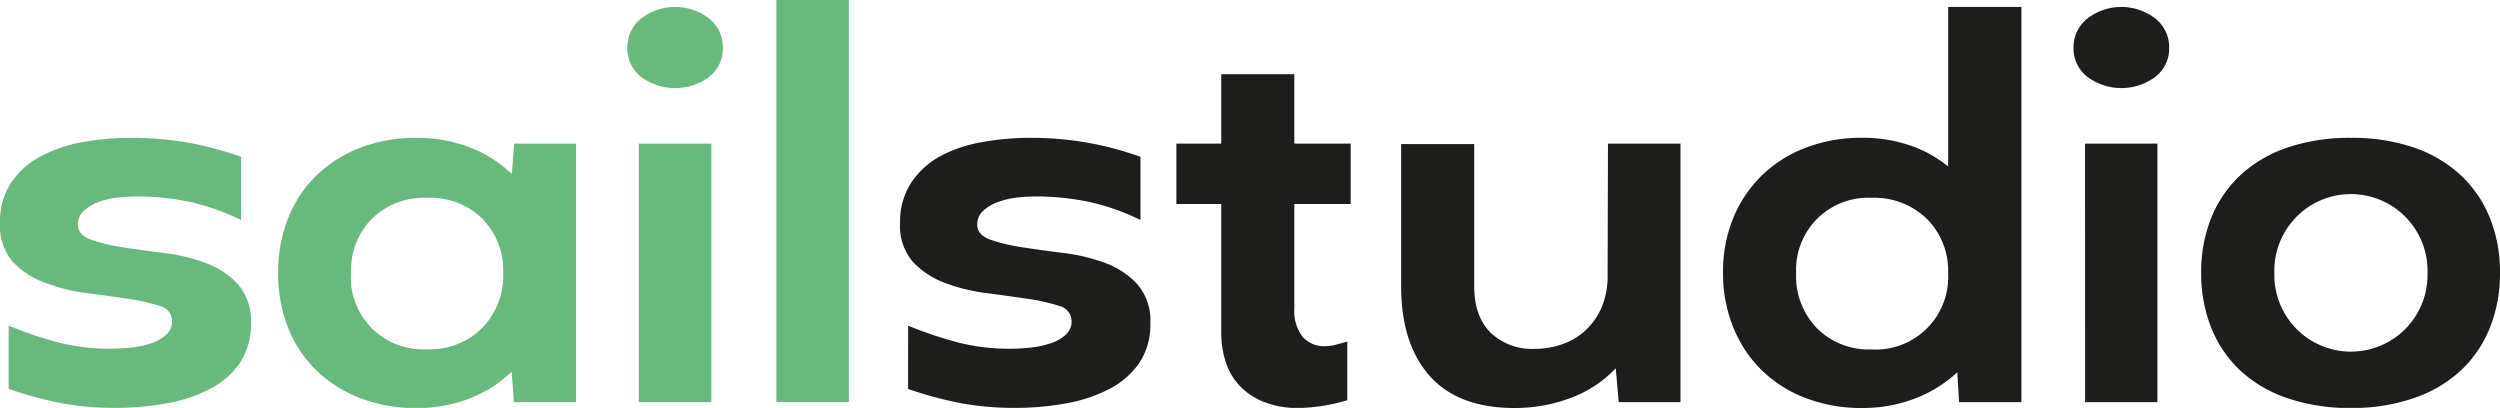
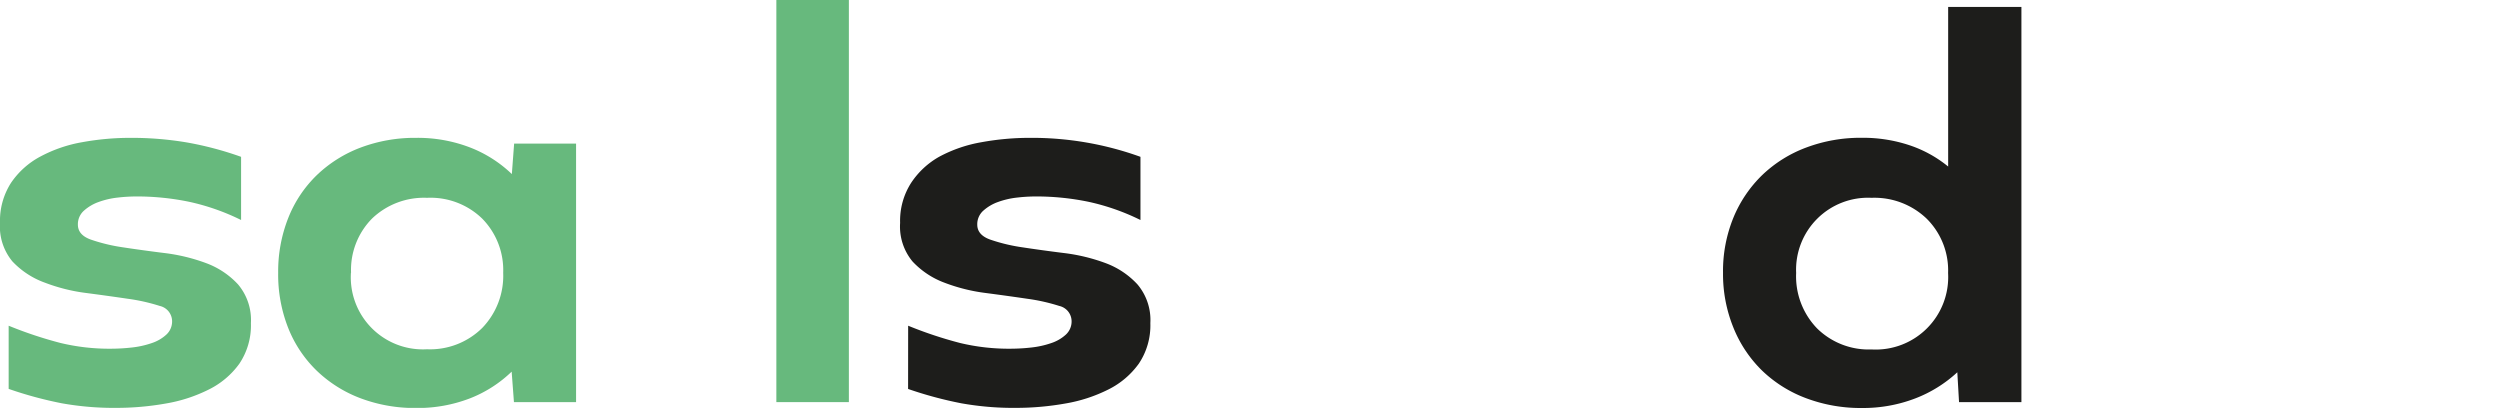
<svg xmlns="http://www.w3.org/2000/svg" id="Шар_1" data-name="Шар 1" viewBox="0 0 404.42 65.98">
  <defs>
    <style>.cls-1{fill:#67b97d;}.cls-2{fill:#1d1d1b;}</style>
  </defs>
  <title>Монтажна область 1</title>
  <path class="cls-1" d="M1.4,52.69a65.83,65.83,0,0,0,8.38,2.79,33.75,33.75,0,0,0,8.19.93,30.56,30.56,0,0,0,3.31-.19,14.7,14.7,0,0,0,3.21-.7,6.53,6.53,0,0,0,2.42-1.39,2.89,2.89,0,0,0,.93-2.18,2.55,2.55,0,0,0-2-2.46,30.34,30.34,0,0,0-5.17-1.16q-3.12-.46-6.7-.93a28.65,28.65,0,0,1-6.7-1.67A13.49,13.49,0,0,1,2,42.28a8.86,8.86,0,0,1-2-6.23A11.36,11.36,0,0,1,1.77,29.6a13.19,13.19,0,0,1,4.75-4.27A22.55,22.55,0,0,1,13.31,23a43.39,43.39,0,0,1,7.82-.7,53.7,53.7,0,0,1,9.08.74A53.75,53.75,0,0,1,39,25.37V35.59a36.27,36.27,0,0,0-8.33-2.93,41.7,41.7,0,0,0-8.7-.88,27,27,0,0,0-3,.19,13.19,13.19,0,0,0-3,.7,7.17,7.17,0,0,0-2.37,1.39,2.93,2.93,0,0,0-1,2.28q0,1.67,2.1,2.42A28.28,28.28,0,0,0,19.83,40q3.07.47,6.75.93a29.57,29.57,0,0,1,6.75,1.63A13.3,13.3,0,0,1,38.5,46a8.92,8.92,0,0,1,2.09,6.27,11.11,11.11,0,0,1-1.86,6.55A13.41,13.41,0,0,1,33.8,63a24.62,24.62,0,0,1-7,2.28,45.58,45.58,0,0,1-8,.7,47.82,47.82,0,0,1-8.8-.74A63.09,63.09,0,0,1,1.4,62.91Z" />
  <path class="cls-1" d="M82.77,60.12A20.35,20.35,0,0,1,76,64.45,23.53,23.53,0,0,1,67.31,66a24.89,24.89,0,0,1-9-1.58,20.79,20.79,0,0,1-7.08-4.46A19.75,19.75,0,0,1,46.6,53,23.51,23.51,0,0,1,45,44.14a23.52,23.52,0,0,1,1.63-8.88,19.77,19.77,0,0,1,4.61-6.92,20.85,20.85,0,0,1,7.08-4.46,24.91,24.91,0,0,1,9-1.58A23.55,23.55,0,0,1,76,23.84a20.35,20.35,0,0,1,6.8,4.32l.37-4.93H93.19V65.05H83.14Zm-26-16A11.66,11.66,0,0,0,69.08,56.5,12,12,0,0,0,78,53.06a12.14,12.14,0,0,0,3.4-8.92A11.87,11.87,0,0,0,78,35.36,12,12,0,0,0,69.08,32a12.13,12.13,0,0,0-8.89,3.35A11.83,11.83,0,0,0,56.79,44.14Z" />
-   <path class="cls-1" d="M101.48,7.71A5.9,5.9,0,0,1,103.71,3a9,9,0,0,1,11,0,5.9,5.9,0,0,1,2.23,4.74,5.76,5.76,0,0,1-2.23,4.69,9.23,9.23,0,0,1-11,0A5.76,5.76,0,0,1,101.48,7.71Zm1.86,15.52h11.73V65.05H103.34Z" />
  <path class="cls-1" d="M137.32,65.05H125.59V0h11.73Z" />
  <path class="cls-2" d="M146.91,52.69a65.83,65.83,0,0,0,8.38,2.79,33.75,33.75,0,0,0,8.19.93,30.56,30.56,0,0,0,3.31-.19,14.7,14.7,0,0,0,3.21-.7,6.53,6.53,0,0,0,2.42-1.39,2.89,2.89,0,0,0,.93-2.18,2.55,2.55,0,0,0-2-2.46,30.34,30.34,0,0,0-5.17-1.16q-3.12-.46-6.7-.93a28.65,28.65,0,0,1-6.7-1.67,13.49,13.49,0,0,1-5.17-3.44,8.86,8.86,0,0,1-2-6.23,11.36,11.36,0,0,1,1.77-6.46A13.19,13.19,0,0,1,152,25.32a22.55,22.55,0,0,1,6.8-2.32,43.39,43.39,0,0,1,7.82-.7,51.63,51.63,0,0,1,17.87,3.07V35.59a36.27,36.27,0,0,0-8.33-2.93,41.7,41.7,0,0,0-8.7-.88,27,27,0,0,0-3,.19,13.19,13.19,0,0,0-3,.7,7.17,7.17,0,0,0-2.37,1.39,2.93,2.93,0,0,0-1,2.28q0,1.67,2.1,2.42A28.28,28.28,0,0,0,165.34,40q3.07.47,6.75.93a29.57,29.57,0,0,1,6.75,1.63A13.3,13.3,0,0,1,184,46a8.92,8.92,0,0,1,2.09,6.27,11.11,11.11,0,0,1-1.86,6.55A13.41,13.41,0,0,1,179.31,63a24.62,24.62,0,0,1-7,2.28,45.58,45.58,0,0,1-8,.7,47.82,47.82,0,0,1-8.8-.74,63.09,63.09,0,0,1-8.61-2.32Z" />
-   <path class="cls-2" d="M209.38,12V23.23h9.12V33h-9.12V49.81a6.94,6.94,0,0,0,1.35,4.69A4.65,4.65,0,0,0,214.41,56a6.62,6.62,0,0,0,1.82-.28l1.72-.46v9.48A29.07,29.07,0,0,1,210.13,66a15,15,0,0,1-5.73-1,10.77,10.77,0,0,1-3.91-2.65,10.24,10.24,0,0,1-2.23-3.86,15.3,15.3,0,0,1-.7-4.69V33H190.3V23.23h7.26V12Z" />
-   <path class="cls-2" d="M260.12,23.23h11.73V65.05h-10l-.47-5.48a19.16,19.16,0,0,1-7.26,4.79A25.52,25.52,0,0,1,245,66q-9.12,0-13.73-5.2t-4.61-14.5v-23h11.82v23q0,4.83,2.61,7.48a9.72,9.72,0,0,0,7.26,2.65,13.35,13.35,0,0,0,4.24-.7,10.74,10.74,0,0,0,3.77-2.18,10.94,10.94,0,0,0,2.7-3.76,12.93,12.93,0,0,0,1-5.34Z" />
  <path class="cls-2" d="M316.63,60.22a21.16,21.16,0,0,1-6.8,4.23A23.54,23.54,0,0,1,301.18,66a25,25,0,0,1-9-1.58,20.71,20.71,0,0,1-7.12-4.46A20.31,20.31,0,0,1,280.41,53a23,23,0,0,1-1.68-8.87,22.87,22.87,0,0,1,1.68-8.92,20.46,20.46,0,0,1,4.65-6.88,20.76,20.76,0,0,1,7.12-4.46,25,25,0,0,1,9-1.58,23.8,23.8,0,0,1,7.73,1.21,19.69,19.69,0,0,1,6.24,3.44V1.12H327V65.05H316.91ZM290.56,44.14a12.1,12.1,0,0,0,3.4,9,11.91,11.91,0,0,0,8.8,3.39,11.73,11.73,0,0,0,12.38-12.36,11.79,11.79,0,0,0-3.45-8.78A12.2,12.2,0,0,0,302.76,32a11.64,11.64,0,0,0-12.2,12.17Z" />
-   <path class="cls-2" d="M335.43,7.71A5.9,5.9,0,0,1,337.67,3a9,9,0,0,1,11,0,5.9,5.9,0,0,1,2.23,4.74,5.77,5.77,0,0,1-2.23,4.69,9.23,9.23,0,0,1-11,0A5.77,5.77,0,0,1,335.43,7.71Zm1.86,15.52H349V65.05H337.3Z" />
-   <path class="cls-2" d="M404.42,44.14A23.55,23.55,0,0,1,402.79,53a19.19,19.19,0,0,1-4.7,6.92,21.14,21.14,0,0,1-7.54,4.46A30.64,30.64,0,0,1,380.31,66,31,31,0,0,1,370,64.4a21.08,21.08,0,0,1-7.59-4.46,19.16,19.16,0,0,1-4.7-6.92,23.51,23.51,0,0,1-1.63-8.87,23.43,23.43,0,0,1,1.63-8.92,19.29,19.29,0,0,1,4.7-6.88A21.14,21.14,0,0,1,370,23.88a31.07,31.07,0,0,1,10.29-1.58,30.66,30.66,0,0,1,10.24,1.58,21.2,21.2,0,0,1,7.54,4.46,19.31,19.31,0,0,1,4.7,6.88A23.47,23.47,0,0,1,404.42,44.14Zm-11.73,0a12.39,12.39,0,1,0-24.77,0,12.39,12.39,0,1,0,24.77,0Z" />
</svg>